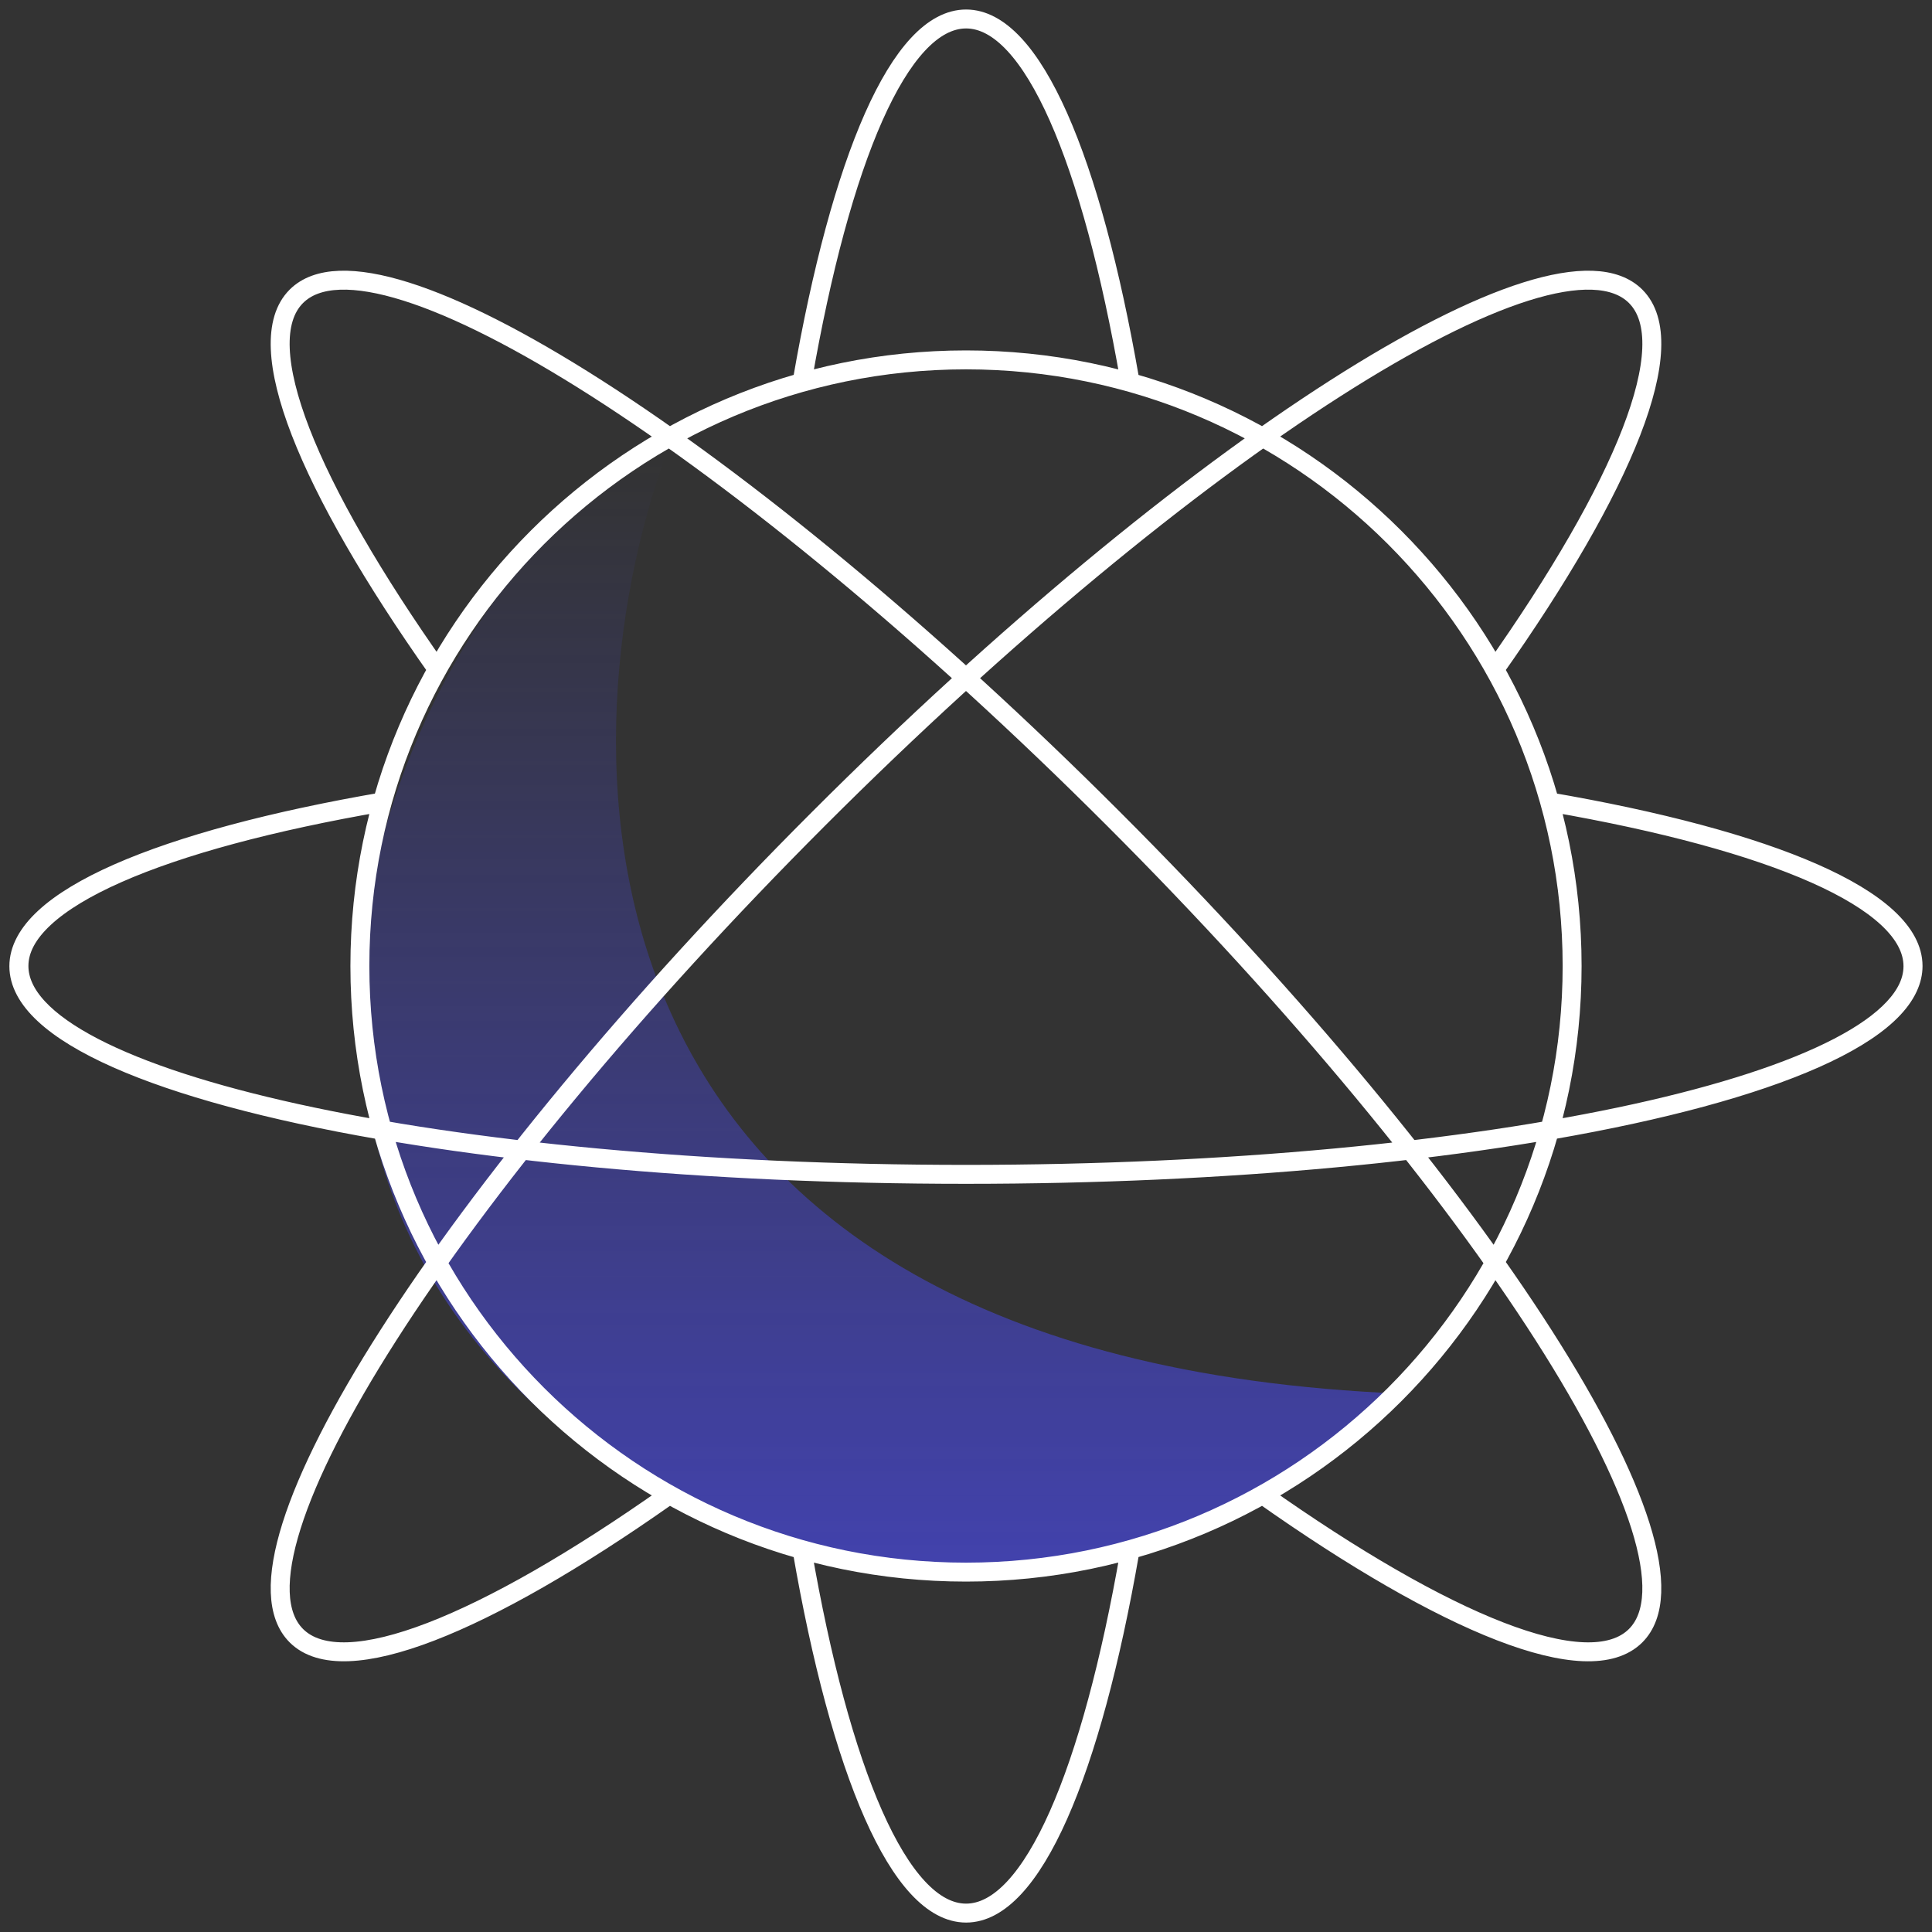
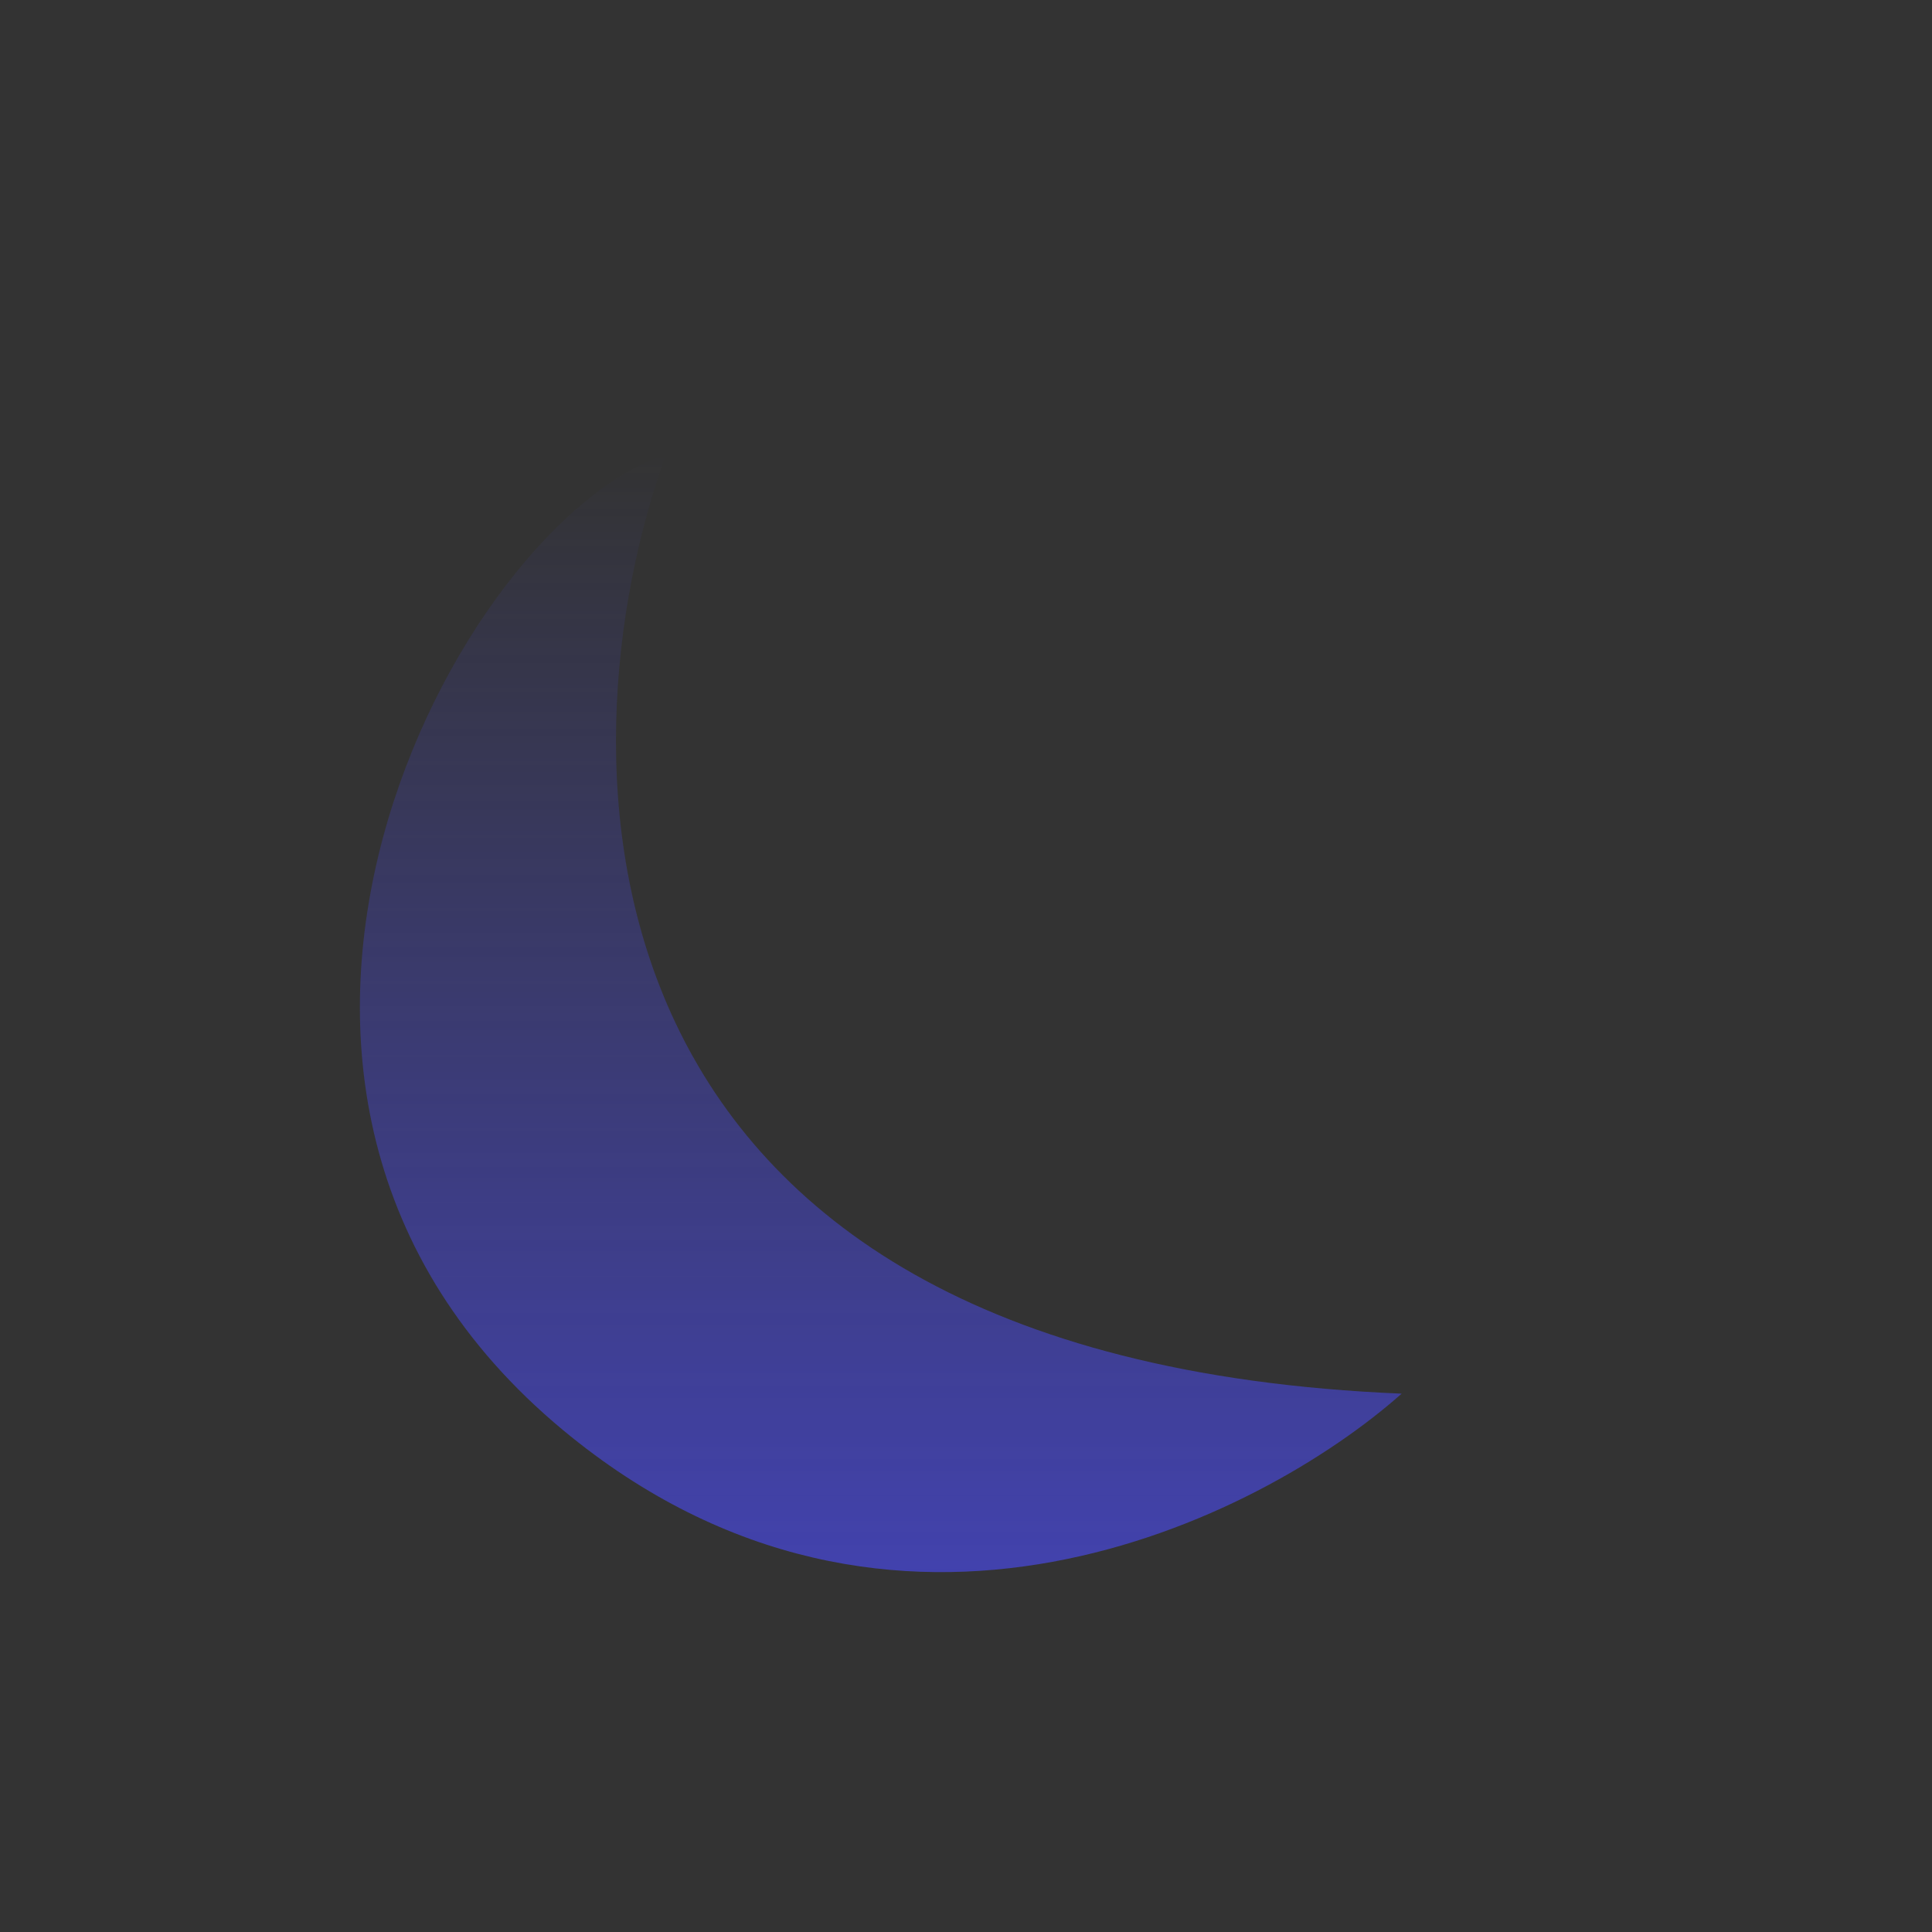
<svg xmlns="http://www.w3.org/2000/svg" width="102" height="102" viewBox="0 0 102 102" fill="none">
  <rect x="0" y="0" width="102" height="102" fill="#333333" stroke="none" />
  <path d="M74 73.578C29.255 71.733 29.462 39.757 35.159 24C24.283 27.459 7.971 57.436 29.722 75.5C47.122 89.951 66.491 80.24 74 73.578Z" fill="url(#paint0_linear_10542_76598)" fill-opacity="0.6" />
-   <path d="M23.109 35.37C16.257 25.671 13.154 18.135 15.645 15.645C19.94 11.349 39.252 23.696 58.778 43.222C78.304 62.748 90.651 82.06 86.355 86.355C83.864 88.847 76.322 85.74 66.617 78.883M35.216 79C25.591 85.776 18.122 88.832 15.645 86.355C11.349 82.06 23.695 62.748 43.222 43.222C62.748 23.696 82.059 11.349 86.355 15.645C88.846 18.135 85.742 25.674 78.888 35.375M20.285 42.319C8.548 44.332 1 47.472 1 51C1 57.075 23.385 62 51 62C78.614 62 101 57.075 101 51C101 47.472 93.45 44.332 81.71 42.319M42.367 20.042C44.381 8.445 47.502 1.002 51.005 1.002C54.508 1.002 57.628 8.445 59.643 20.042M42.348 81.856C44.362 93.513 47.491 101.002 51.005 101.002C54.508 101.002 57.628 93.559 59.643 81.962M81.956 42.373C93.552 44.387 100.995 47.508 100.995 51.011C100.995 54.514 93.552 57.635 81.955 59.649M20.141 42.355C8.484 44.368 0.995 47.497 0.995 51.011C0.995 54.514 8.438 57.635 20.035 59.649M83 51C83 68.673 68.673 83 51 83C33.327 83 19 68.673 19 51C19 33.327 33.327 19 51 19C68.673 19 83 33.327 83 51Z" stroke="white" />
  <defs>
    <linearGradient id="paint0_linear_10542_76598" x1="46.5" y1="24" x2="46.5" y2="83" gradientUnits="userSpaceOnUse">
      <stop stop-color="#4C4CFF" stop-opacity="0" />
      <stop offset="1" stop-color="#4C4CFF" />
    </linearGradient>
  </defs>
</svg>